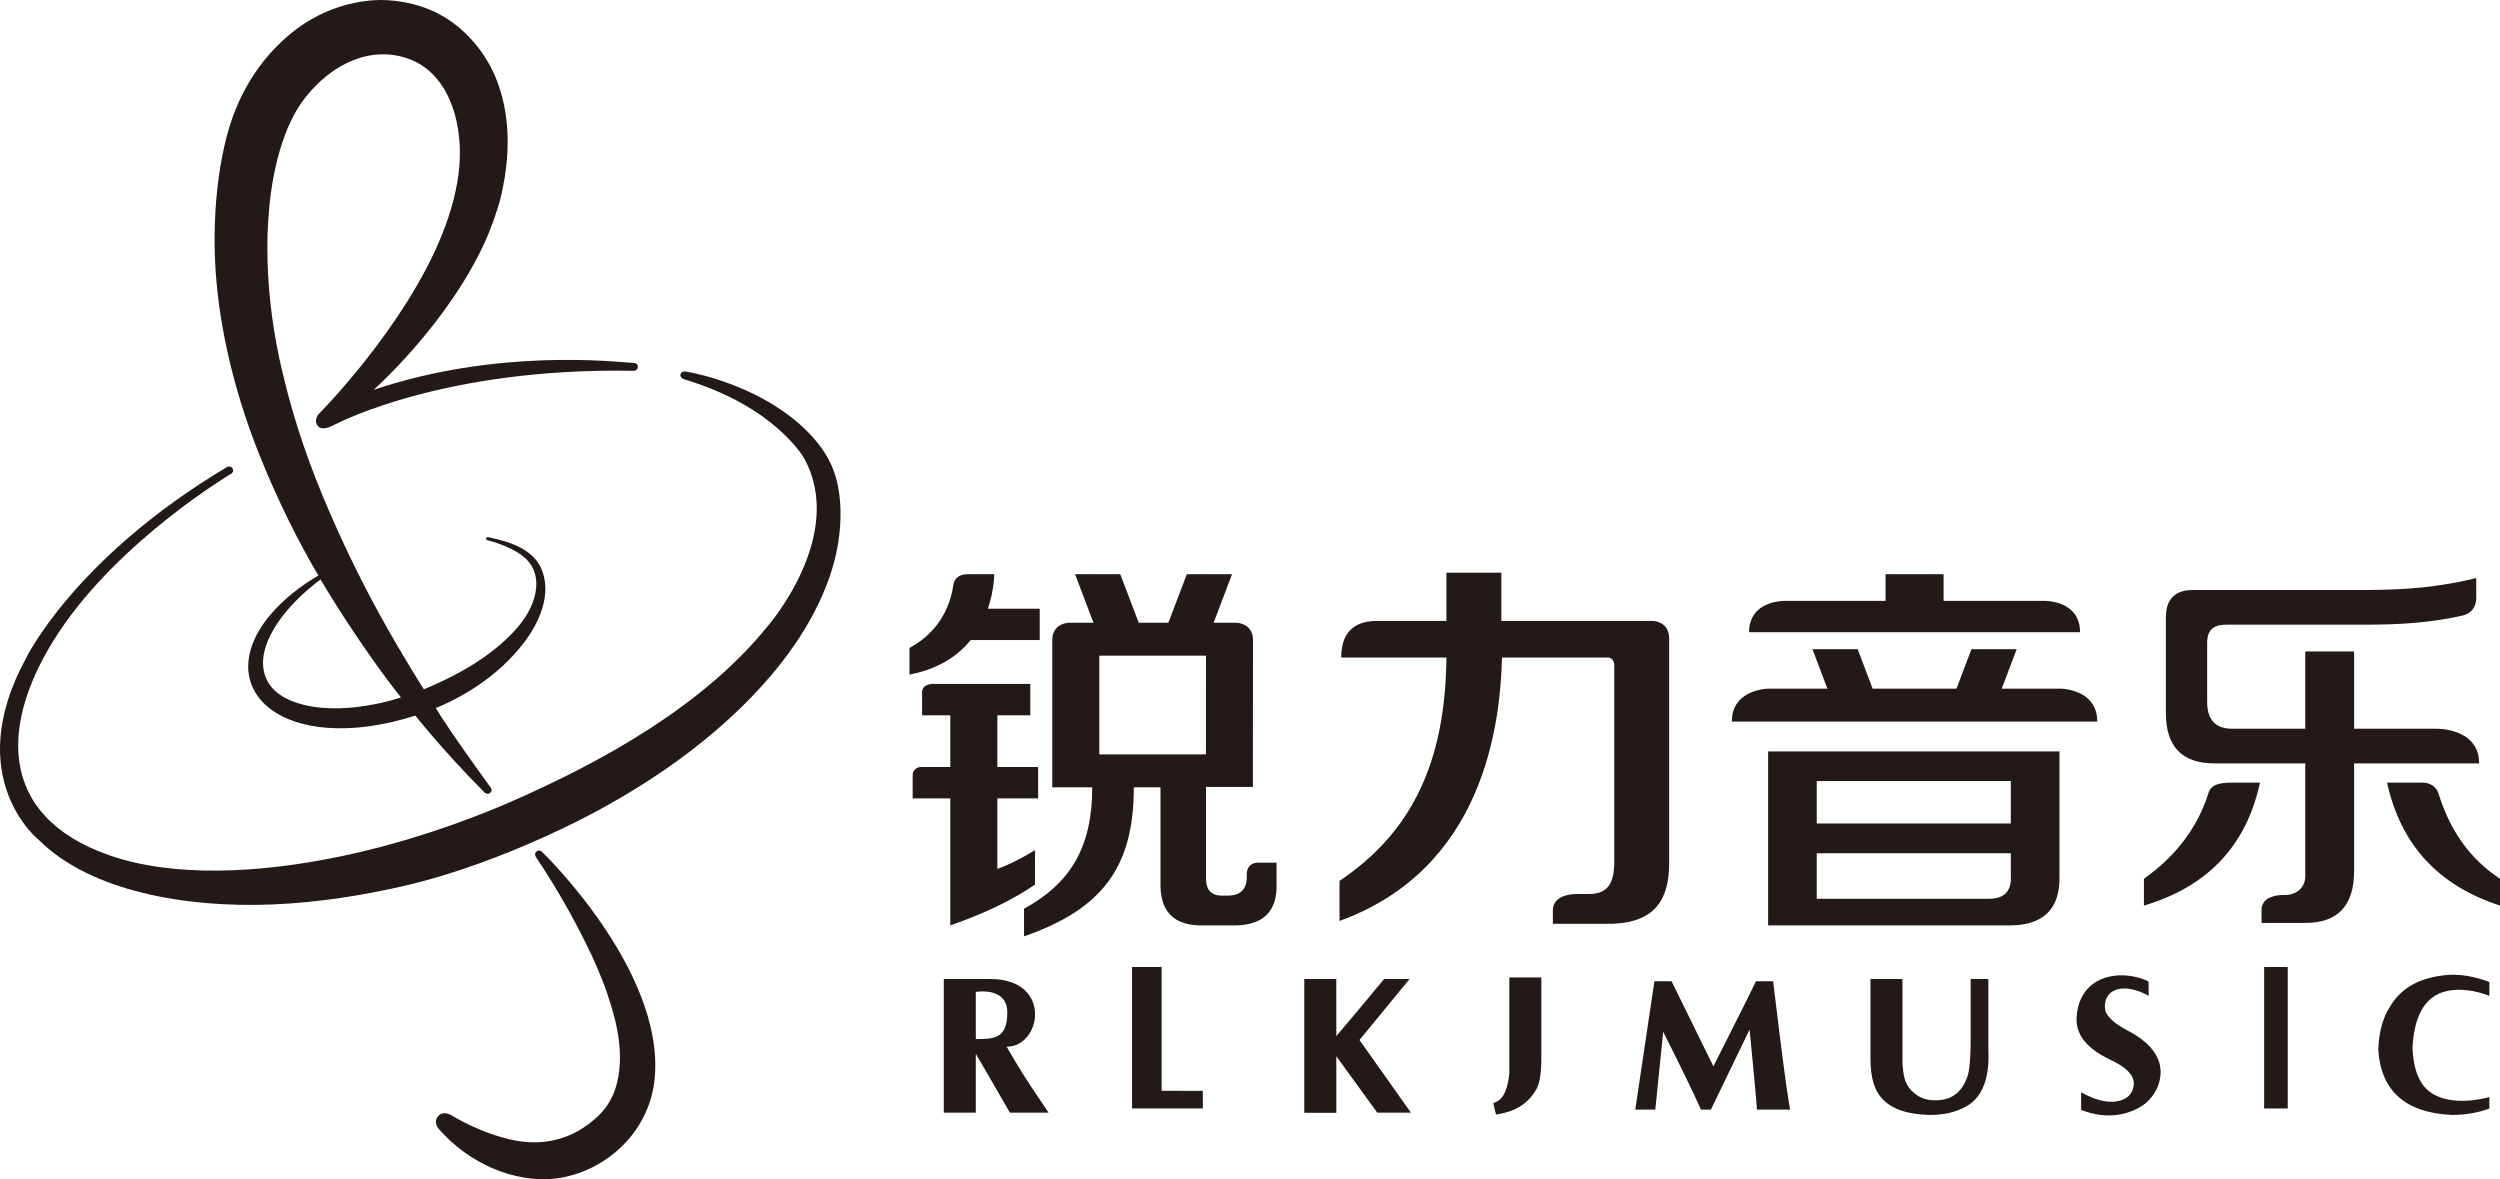
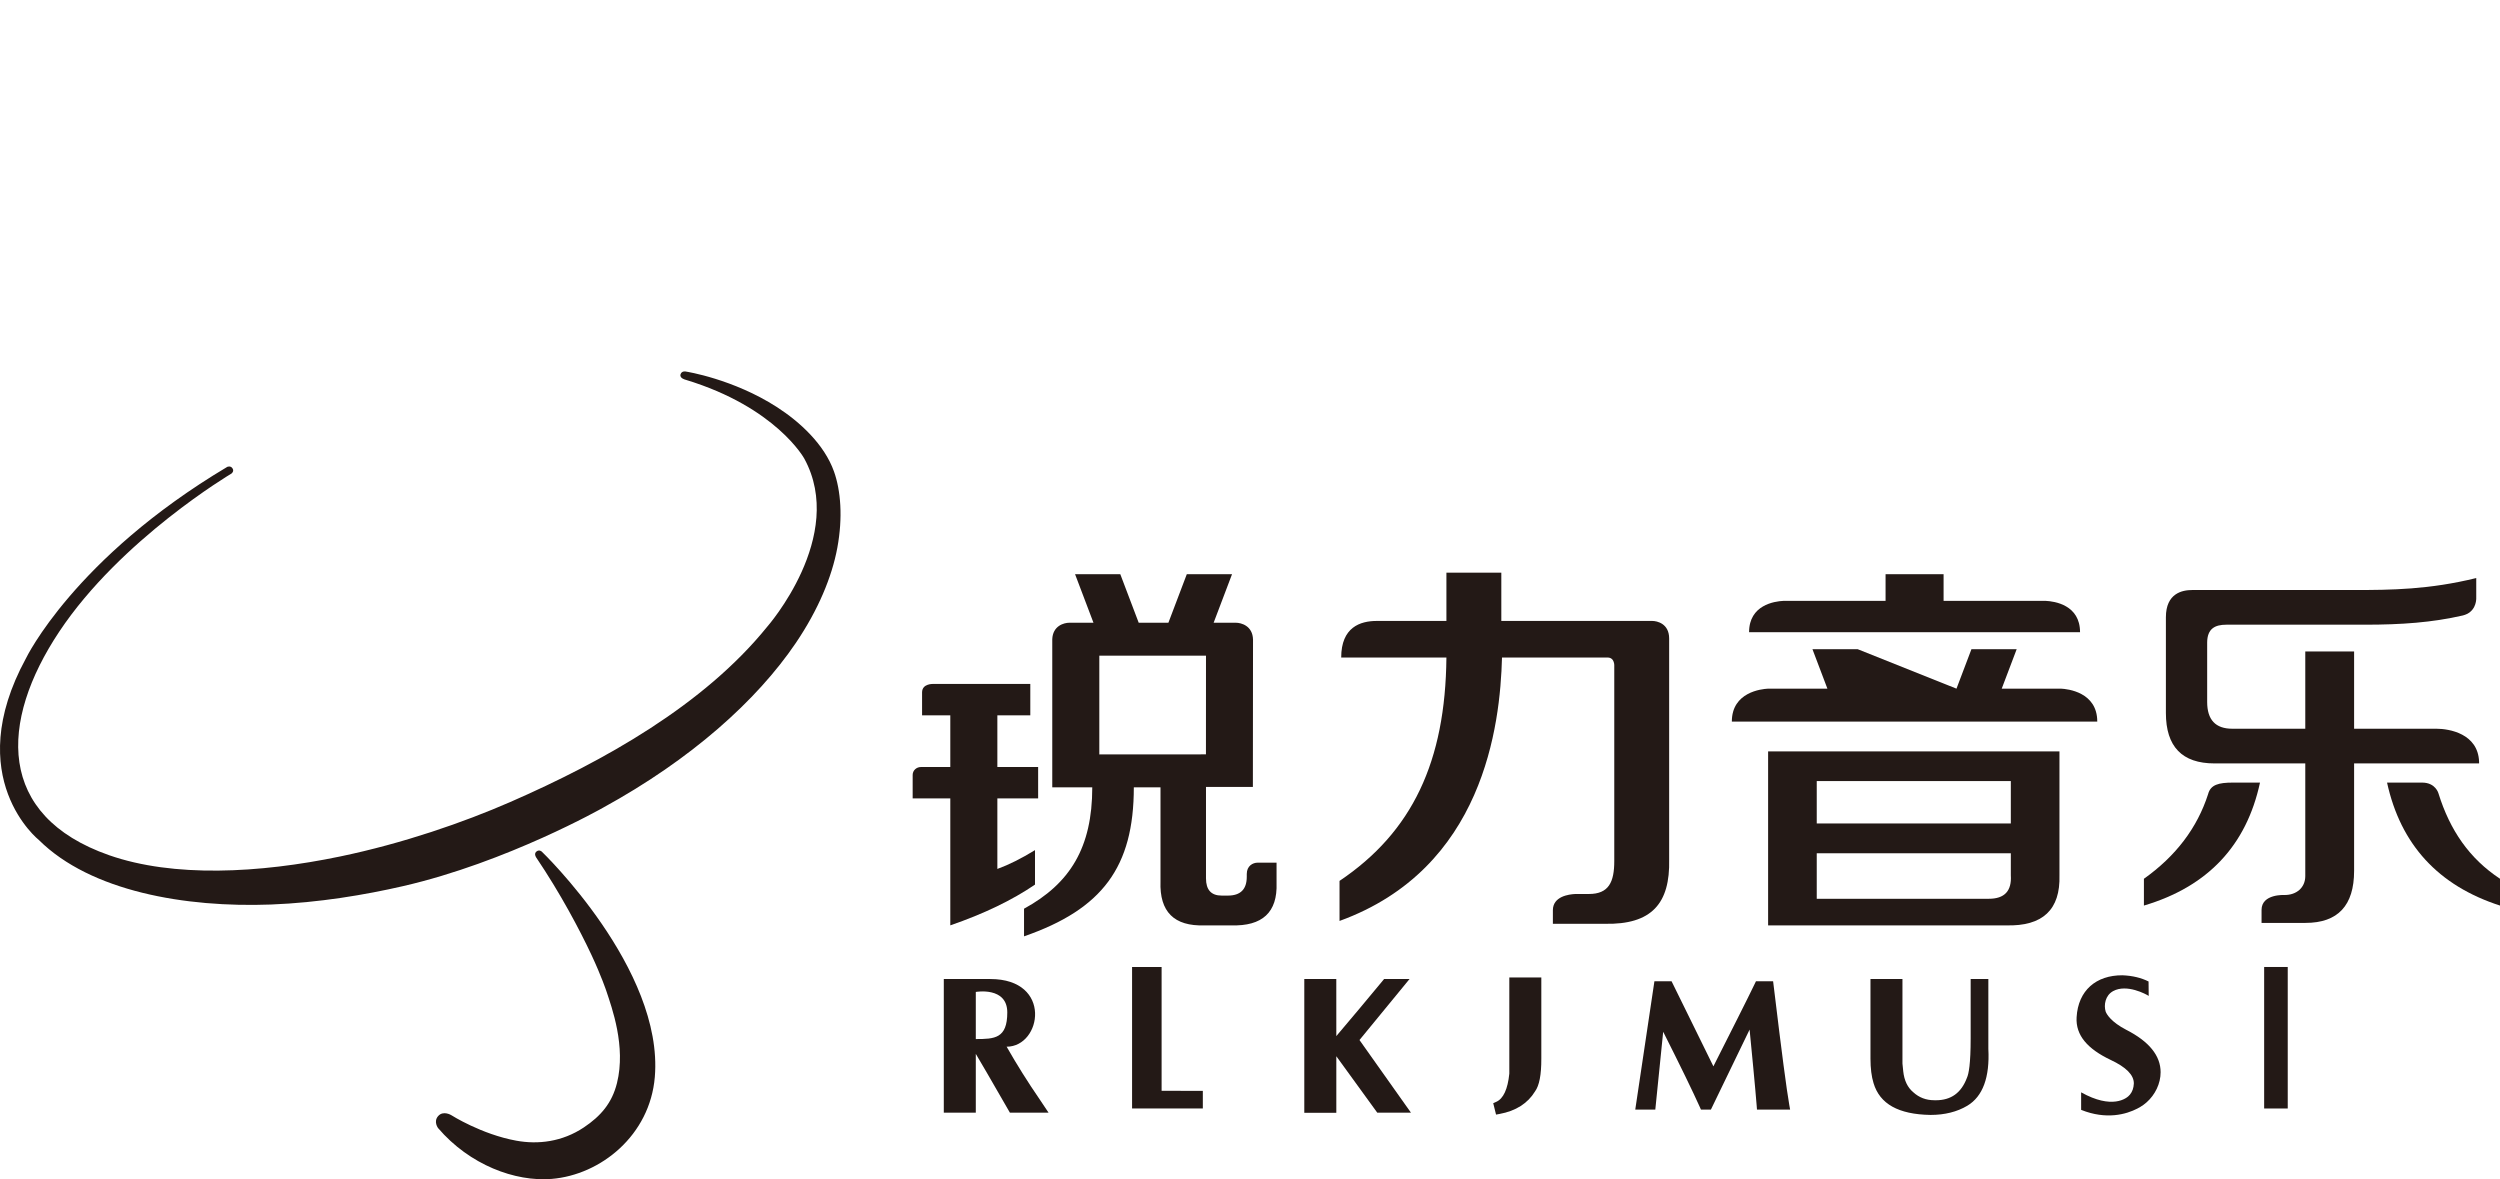
<svg xmlns="http://www.w3.org/2000/svg" width="106px" height="50px" viewBox="0 0 106 50" version="1.1">
  <title>logo </title>
  <g id="设计图" stroke="none" stroke-width="1" fill="none" fill-rule="evenodd">
    <g id="首页2.2确定版" transform="translate(-185, -15)" fill="#231916">
      <g id="logo-" transform="translate(185, 15)">
        <polygon id="Fill-1" points="49.252 41 48 41 48 47 51 47 51 46.253 49.252 46.25" />
        <polygon id="Fill-2" points="96 47 97 47 97 41 96 41" />
        <g id="编组">
          <path d="M84.306,41.511 L83.556,41.511 L83.556,44.025 C83.556,45.122 83.473,45.534 83.399,45.697 C83.158,46.339 82.726,46.651 82.078,46.651 L82.014,46.65 C81.668,46.65 81.371,46.538 81.124,46.312 C80.881,46.11 80.738,45.812 80.697,45.421 C80.684,45.328 80.674,45.216 80.664,45.093 L80.664,41.511 L79.308,41.511 L79.308,44.887 C79.308,45.296 79.352,45.646 79.438,45.924 C79.703,46.809 80.493,47.25 81.852,47.273 L81.855,47.273 C82.458,47.273 82.983,47.141 83.416,46.882 C84.071,46.489 84.37,45.675 84.306,44.472 L84.306,41.511 Z" id="Fill-3" />
          <path d="M59.764,41.511 L58.685,41.511 L58.635,41.572 C57.97,42.376 57.306,43.169 56.66,43.93 L56.659,41.511 L55.302,41.511 L55.302,47.183 L56.66,47.183 L56.66,44.784 L58.396,47.177 L59.824,47.177 L57.642,44.097 L59.764,41.511 Z" id="Fill-5" />
          <path d="M75.229,42.007 L75.18,41.607 L74.452,41.607 L74.406,41.703 C74.138,42.266 73.255,44.011 72.831,44.85 L72.648,45.213 C72.493,44.899 72.013,43.922 71.594,43.069 L70.875,41.607 L70.147,41.607 L69.335,47.048 L70.185,47.048 L70.519,43.747 C71.258,45.213 71.768,46.261 72.077,46.949 L72.121,47.048 L72.542,47.048 L74.183,43.654 C74.246,44.291 74.434,46.234 74.484,46.893 L74.496,47.048 L75.901,47.048 L75.866,46.851 C75.752,46.204 75.538,44.575 75.229,42.007" id="Fill-7" />
          <path d="M63.995,45.521 C63.929,46.182 63.742,46.585 63.441,46.718 L63.313,46.775 L63.432,47.259 L63.588,47.23 C64.272,47.104 64.778,46.78 65.083,46.279 C65.266,46.029 65.354,45.578 65.352,44.887 L65.352,41.445 L63.995,41.445 L63.995,45.521 Z" id="Fill-9" />
          <path d="M77.03,36.178 L85.259,36.178 L85.259,37.111 C85.302,37.776 84.993,38.108 84.328,38.108 L77.03,38.108 L77.03,36.178 Z M77.03,34.915 L85.259,34.915 L85.259,33.118 L77.03,33.118 L77.03,34.915 Z M74.968,39.236 L85.059,39.236 C86.611,39.279 87.364,38.571 87.321,37.109 L87.321,31.858 L74.968,31.858 L74.968,39.236 Z" id="Fill-11" />
-           <path d="M87.389,29.199 L84.873,29.199 L85.507,27.526 L83.589,27.526 L82.955,29.199 L79.4,29.199 L78.766,27.526 L76.848,27.526 L77.482,29.199 L74.966,29.199 C74.691,29.213 73.43,29.343 73.43,30.595 L88.924,30.595 C88.924,29.343 87.663,29.213 87.389,29.199" id="Fill-13" />
+           <path d="M87.389,29.199 L84.873,29.199 L85.507,27.526 L83.589,27.526 L82.955,29.199 L78.766,27.526 L76.848,27.526 L77.482,29.199 L74.966,29.199 C74.691,29.213 73.43,29.343 73.43,30.595 L88.924,30.595 C88.924,29.343 87.663,29.213 87.389,29.199" id="Fill-13" />
          <path d="M86.737,25.477 L82.408,25.477 L82.408,24.347 L79.948,24.347 L79.948,25.477 L75.618,25.477 C75.237,25.495 74.161,25.651 74.161,26.806 L88.194,26.806 C88.194,25.651 87.118,25.495 86.737,25.477" id="Fill-15" />
-           <path d="M41.157,27.139 L44.084,27.139 L44.084,25.809 L41.884,25.809 C42.162,25.004 42.155,24.347 42.155,24.347 L41.003,24.347 C40.862,24.347 40.496,24.393 40.426,24.777 C40.337,25.44 39.979,26.715 38.563,27.471 L38.563,28.601 C39.811,28.367 40.626,27.792 41.157,27.139" id="Fill-17" />
          <path d="M40.293,39.235 C41.711,38.747 42.908,38.172 43.884,37.507 L43.884,36.045 C43.307,36.4 42.775,36.666 42.288,36.843 L42.288,33.852 L44.017,33.852 L44.017,32.522 L42.288,32.522 L42.288,30.329 L43.685,30.329 L43.685,28.999 L39.573,28.999 C39.573,29 39.096,28.974 39.096,29.357 L39.096,30.329 L40.293,30.329 L40.293,32.522 L39.044,32.522 C38.863,32.522 38.697,32.662 38.697,32.855 L38.697,33.852 L40.293,33.852 L40.293,39.235 Z" id="Fill-19" />
          <path d="M46.611,31.988 L46.611,27.8 L51.134,27.8 L51.132,31.985 L46.611,31.988 Z M52.863,37.059 L52.863,37.175 C52.863,37.707 52.596,37.973 52.064,37.973 L51.799,37.973 C51.355,37.973 51.134,37.73 51.134,37.242 L51.134,33.367 L53.122,33.367 L53.128,27.118 C53.114,26.535 52.629,26.404 52.4,26.404 L51.458,26.404 L52.238,24.347 L50.32,24.347 L49.54,26.404 L48.281,26.404 L47.501,24.347 L45.583,24.347 L46.363,26.404 L45.342,26.404 C45.113,26.404 44.638,26.533 44.616,27.103 L44.616,33.383 L46.312,33.383 C46.312,35.939 45.369,37.465 43.419,38.529 L43.419,39.701 C46.744,38.548 48.074,36.759 48.074,33.383 L49.205,33.383 L49.205,37.375 C49.16,38.659 49.781,39.279 51.067,39.236 L52.197,39.236 C53.527,39.279 54.17,38.681 54.126,37.441 L54.126,36.577 L53.327,36.577 C53.118,36.577 52.863,36.714 52.863,37.059 L52.863,37.059 Z" id="Fill-21" />
          <path d="M94.677,33.182 C94.065,33.182 93.726,33.271 93.622,33.676 C93.161,35.104 92.256,36.299 90.902,37.26 L90.902,38.396 C93.606,37.594 95.247,35.855 95.824,33.182 L94.677,33.182 Z" id="Fill-23" />
          <path d="M103.39,33.637 C103.39,33.637 103.271,33.182 102.698,33.182 L101.211,33.182 C101.787,35.812 103.383,37.55 106,38.396 L106,37.259 C104.704,36.405 103.876,35.202 103.39,33.637" id="Fill-25" />
          <path d="M105.113,32.296 C105.069,31.105 103.848,30.898 103.302,30.898 L99.814,30.898 L99.814,27.623 L97.744,27.623 L97.744,30.898 L94.648,30.898 C93.938,30.898 93.584,30.52 93.584,29.762 L93.584,27.24 C93.589,26.649 93.921,26.487 94.398,26.487 L100.27,26.487 C101.821,26.487 103.123,26.395 104.423,26.096 C104.952,25.965 104.992,25.497 104.993,25.371 L104.993,25.359 C104.993,25.347 104.992,25.339 104.992,25.339 L104.993,25.339 L104.993,24.509 C102.998,25 101.391,25.017 99.805,25.017 L92.948,25.017 C92.527,25.017 91.834,25.155 91.834,26.171 L91.834,30.23 C91.834,31.657 92.52,32.369 93.896,32.369 L97.744,32.369 L97.744,37.145 C97.744,37.643 97.361,37.953 96.862,37.948 L96.862,37.948 C96.862,37.948 95.89,37.894 95.89,38.579 L95.89,39.131 L97.753,39.131 C99.126,39.131 99.814,38.396 99.814,36.925 L99.814,32.369 L105.113,32.369 L105.113,32.296 Z" id="Fill-27" />
          <path d="M41.374,44.056 L41.374,42.058 C41.374,42.058 42.709,41.821 42.709,42.927 C42.709,44.033 42.171,44.056 41.374,44.056 M42.681,44.38 C44.17,44.38 44.639,41.511 41.989,41.511 L40.017,41.511 L40.017,47.176 L41.374,47.176 L41.374,44.684 C41.54,44.961 41.696,45.229 41.846,45.489 L42.819,47.176 L44.458,47.176 L44.08,46.61 C43.587,45.893 43.116,45.143 42.681,44.38" id="Fill-29" />
-           <path d="M105.125,41.496 C104.753,41.39 104.205,41.283 103.652,41.348 C102.775,41.452 101.913,41.75 101.363,42.634 C101.039,43.121 100.864,43.745 100.839,44.507 C100.947,46.255 101.995,47.186 103.956,47.273 L103.963,47.273 C104.507,47.273 105.019,47.189 105.484,47.025 L105.549,47.002 L105.549,46.517 C105.282,46.591 103.713,46.981 102.878,46.168 C102.845,46.134 102.811,46.101 102.781,46.064 C102.76,46.039 102.74,46.012 102.72,45.985 C102.455,45.61 102.311,45.088 102.291,44.411 C102.351,43.287 102.676,42.561 103.266,42.205 C103.275,42.2 103.282,42.194 103.291,42.19 C103.36,42.15 103.437,42.12 103.513,42.09 C104.265,41.815 105.114,42.065 105.449,42.187 C105.453,42.188 105.457,42.19 105.461,42.191 C105.477,42.197 105.489,42.202 105.502,42.207 C105.519,42.214 105.533,42.22 105.549,42.226 L105.549,41.638 C105.494,41.616 105.391,41.577 105.247,41.532 C105.207,41.519 105.166,41.507 105.125,41.496" id="Fill-31" />
          <path d="M90.156,43.666 C89.512,43.332 89.326,43.01 89.281,42.894 C89.194,42.617 89.261,42.206 89.596,42.023 C90.174,41.707 90.999,42.156 91.105,42.227 L91.099,41.615 C90.79,41.46 90.422,41.369 89.987,41.352 C88.878,41.348 88.114,41.991 88.048,43.131 C88.002,43.9 88.518,44.476 89.485,44.937 C90.152,45.249 90.476,45.579 90.475,45.938 C90.467,46.133 90.41,46.289 90.31,46.411 C90.174,46.588 89.544,47.045 88.24,46.315 L88.24,47.058 C89.316,47.49 90.158,47.244 90.622,47.004 C90.666,46.983 90.706,46.959 90.747,46.935 C90.843,46.878 90.934,46.812 91.018,46.737 C91.376,46.418 91.61,45.948 91.61,45.461 C91.61,44.76 91.119,44.156 90.156,43.666" id="Fill-33" />
          <path d="M70.772,36.444 L70.772,27.072 C70.772,26.438 70.257,26.328 70.056,26.328 L63.656,26.328 L63.656,24.28 L61.328,24.28 L61.328,26.328 L58.373,26.328 C57.675,26.328 56.867,26.593 56.867,27.879 L56.864,27.876 L56.864,27.879 L61.328,27.879 C61.286,32.287 59.885,35.275 56.796,37.35 L56.796,39.048 C62.903,36.831 63.609,30.762 63.685,27.879 L68.158,27.879 C68.478,27.879 68.445,28.252 68.445,28.252 L68.445,36.511 C68.445,37.397 68.214,37.905 67.372,37.905 L66.802,37.905 C66.518,37.917 65.844,38.006 65.842,38.591 L65.842,39.169 L68.037,39.169 C70.032,39.213 70.816,38.305 70.772,36.444" id="Fill-35" />
-           <path d="M17,29.571 C17,29.571 14.481,30.45 12.54,29.785 C11.686,29.493 11.158,28.949 11.152,28.102 C11.146,27.158 11.935,25.813 13.591,24.566 C13.591,24.566 14.013,25.293 14.647,26.267 C15.301,27.271 16.179,28.538 17,29.571 M26.847,15.388 C26.023,15.335 21.094,14.768 15.844,16.527 C15.844,16.527 19.033,13.704 20.613,10.143 C20.782,9.76 21.099,8.937 21.243,8.32 C21.736,6.212 21.559,4.406 20.891,3.007 C20.513,2.217 19.741,1.165 18.543,0.559 C17.631,0.097 16.607,-0.042 15.838,0.011 C14.815,0.081 13.523,0.444 12.338,1.415 C11.29,2.274 10.507,3.37 9.988,4.644 C9.245,6.465 8.94,9.318 9.178,11.949 C9.403,14.44 10.076,16.974 10.985,19.252 C11.769,21.216 12.671,23.001 13.5,24.405 C13.5,24.405 10.974,25.768 10.572,27.782 C10.396,28.662 10.701,29.489 11.49,30.081 C12.561,30.885 14.723,31.264 17.61,30.341 C17.61,30.341 18.743,31.785 20.533,33.591 C20.533,33.591 20.662,33.729 20.794,33.609 C20.926,33.489 20.756,33.324 20.756,33.324 C20.756,33.324 19.103,31.059 18.475,30.02 C18.475,30.02 19.33,29.703 20.298,29.043 C20.987,28.574 21.657,27.981 22.229,27.231 C22.848,26.419 23.443,25.158 22.93,24.064 C22.469,23.082 21.087,22.874 20.691,22.774 C20.691,22.774 20.628,22.769 20.612,22.823 C20.597,22.877 20.661,22.905 20.661,22.905 C20.661,22.905 21.902,23.184 22.431,23.835 C22.986,24.519 22.774,25.63 21.956,26.586 C21.104,27.581 19.793,28.477 17.971,29.226 C17.971,29.226 17.153,27.955 16.184,26.213 C15.178,24.403 14.405,22.708 14.019,21.821 C13.133,19.786 12.505,17.989 11.986,15.827 C11.607,14.251 11.381,12.615 11.343,11.024 C11.327,10.347 11.337,9.688 11.399,9.033 C11.399,9.033 11.465,7.671 11.905,6.244 C12.129,5.516 12.457,4.768 12.91,4.18 C14.06,2.687 15.758,1.905 17.362,2.507 C18.144,2.801 18.807,3.458 19.193,4.555 C19.427,5.219 19.552,6.093 19.478,7.03 C19.404,7.98 19.124,8.993 18.747,9.935 C17.174,13.869 13.544,17.524 13.544,17.524 C13.544,17.524 13.278,17.769 13.459,18.038 C13.655,18.331 14.139,18.024 14.263,17.968 C14.386,17.912 18.872,15.581 26.809,15.722 C26.809,15.722 27.023,15.751 27.043,15.581 C27.064,15.411 26.923,15.392 26.847,15.388" id="Fill-37" />
          <path d="M9.808,20.083 C9.808,20.083 5.125,22.857 2.512,26.782 C-0.034,30.607 -0.152,34.586 4.624,36.26 C7.353,37.215 10.98,37.03 14.42,36.315 C17.096,35.758 19.652,34.871 21.63,34.008 C25.624,32.264 29.849,29.887 32.525,26.579 C32.525,26.579 35.905,22.74 34.1,19.441 C34.1,19.441 32.908,17.266 29.067,16.101 C29.067,16.101 28.799,16.041 28.856,15.868 C28.909,15.704 29.1,15.757 29.1,15.757 C29.1,15.757 31.085,16.066 32.938,17.258 C33.916,17.888 34.951,18.839 35.361,19.992 C35.646,20.792 35.743,21.929 35.502,23.229 C35.274,24.458 34.697,25.853 33.742,27.263 C32.082,29.713 29.294,32.204 25.577,34.242 C25.577,34.242 21.509,36.557 17.08,37.574 C15.482,37.941 13.524,38.274 11.486,38.352 C7.865,38.489 3.846,37.796 1.651,35.619 C1.651,35.619 -1.666,32.991 1.103,27.909 C1.103,27.909 3.143,23.665 9.632,19.798 C9.632,19.798 9.785,19.723 9.867,19.874 C9.935,19.997 9.808,20.083 9.808,20.083" id="Fill-39" />
          <path d="M22.976,36.113 C22.976,36.113 28.149,41.083 27.764,45.668 C27.557,48.13 25.48,49.815 23.387,49.986 C21.841,50.112 19.911,49.393 18.574,47.83 C18.574,47.83 18.37,47.561 18.575,47.324 C18.795,47.07 19.138,47.285 19.138,47.285 C19.138,47.285 20.409,48.095 21.891,48.365 C22.815,48.534 23.837,48.415 24.756,47.802 C25.477,47.32 25.95,46.766 26.16,45.922 C26.547,44.367 25.94,42.717 25.711,42.025 C25.711,42.025 25.503,41.397 25.075,40.482 C24.574,39.414 23.754,37.867 22.736,36.359 C22.736,36.359 22.618,36.197 22.754,36.098 C22.874,36.01 22.976,36.113 22.976,36.113" id="Fill-41" />
        </g>
      </g>
    </g>
  </g>
</svg>